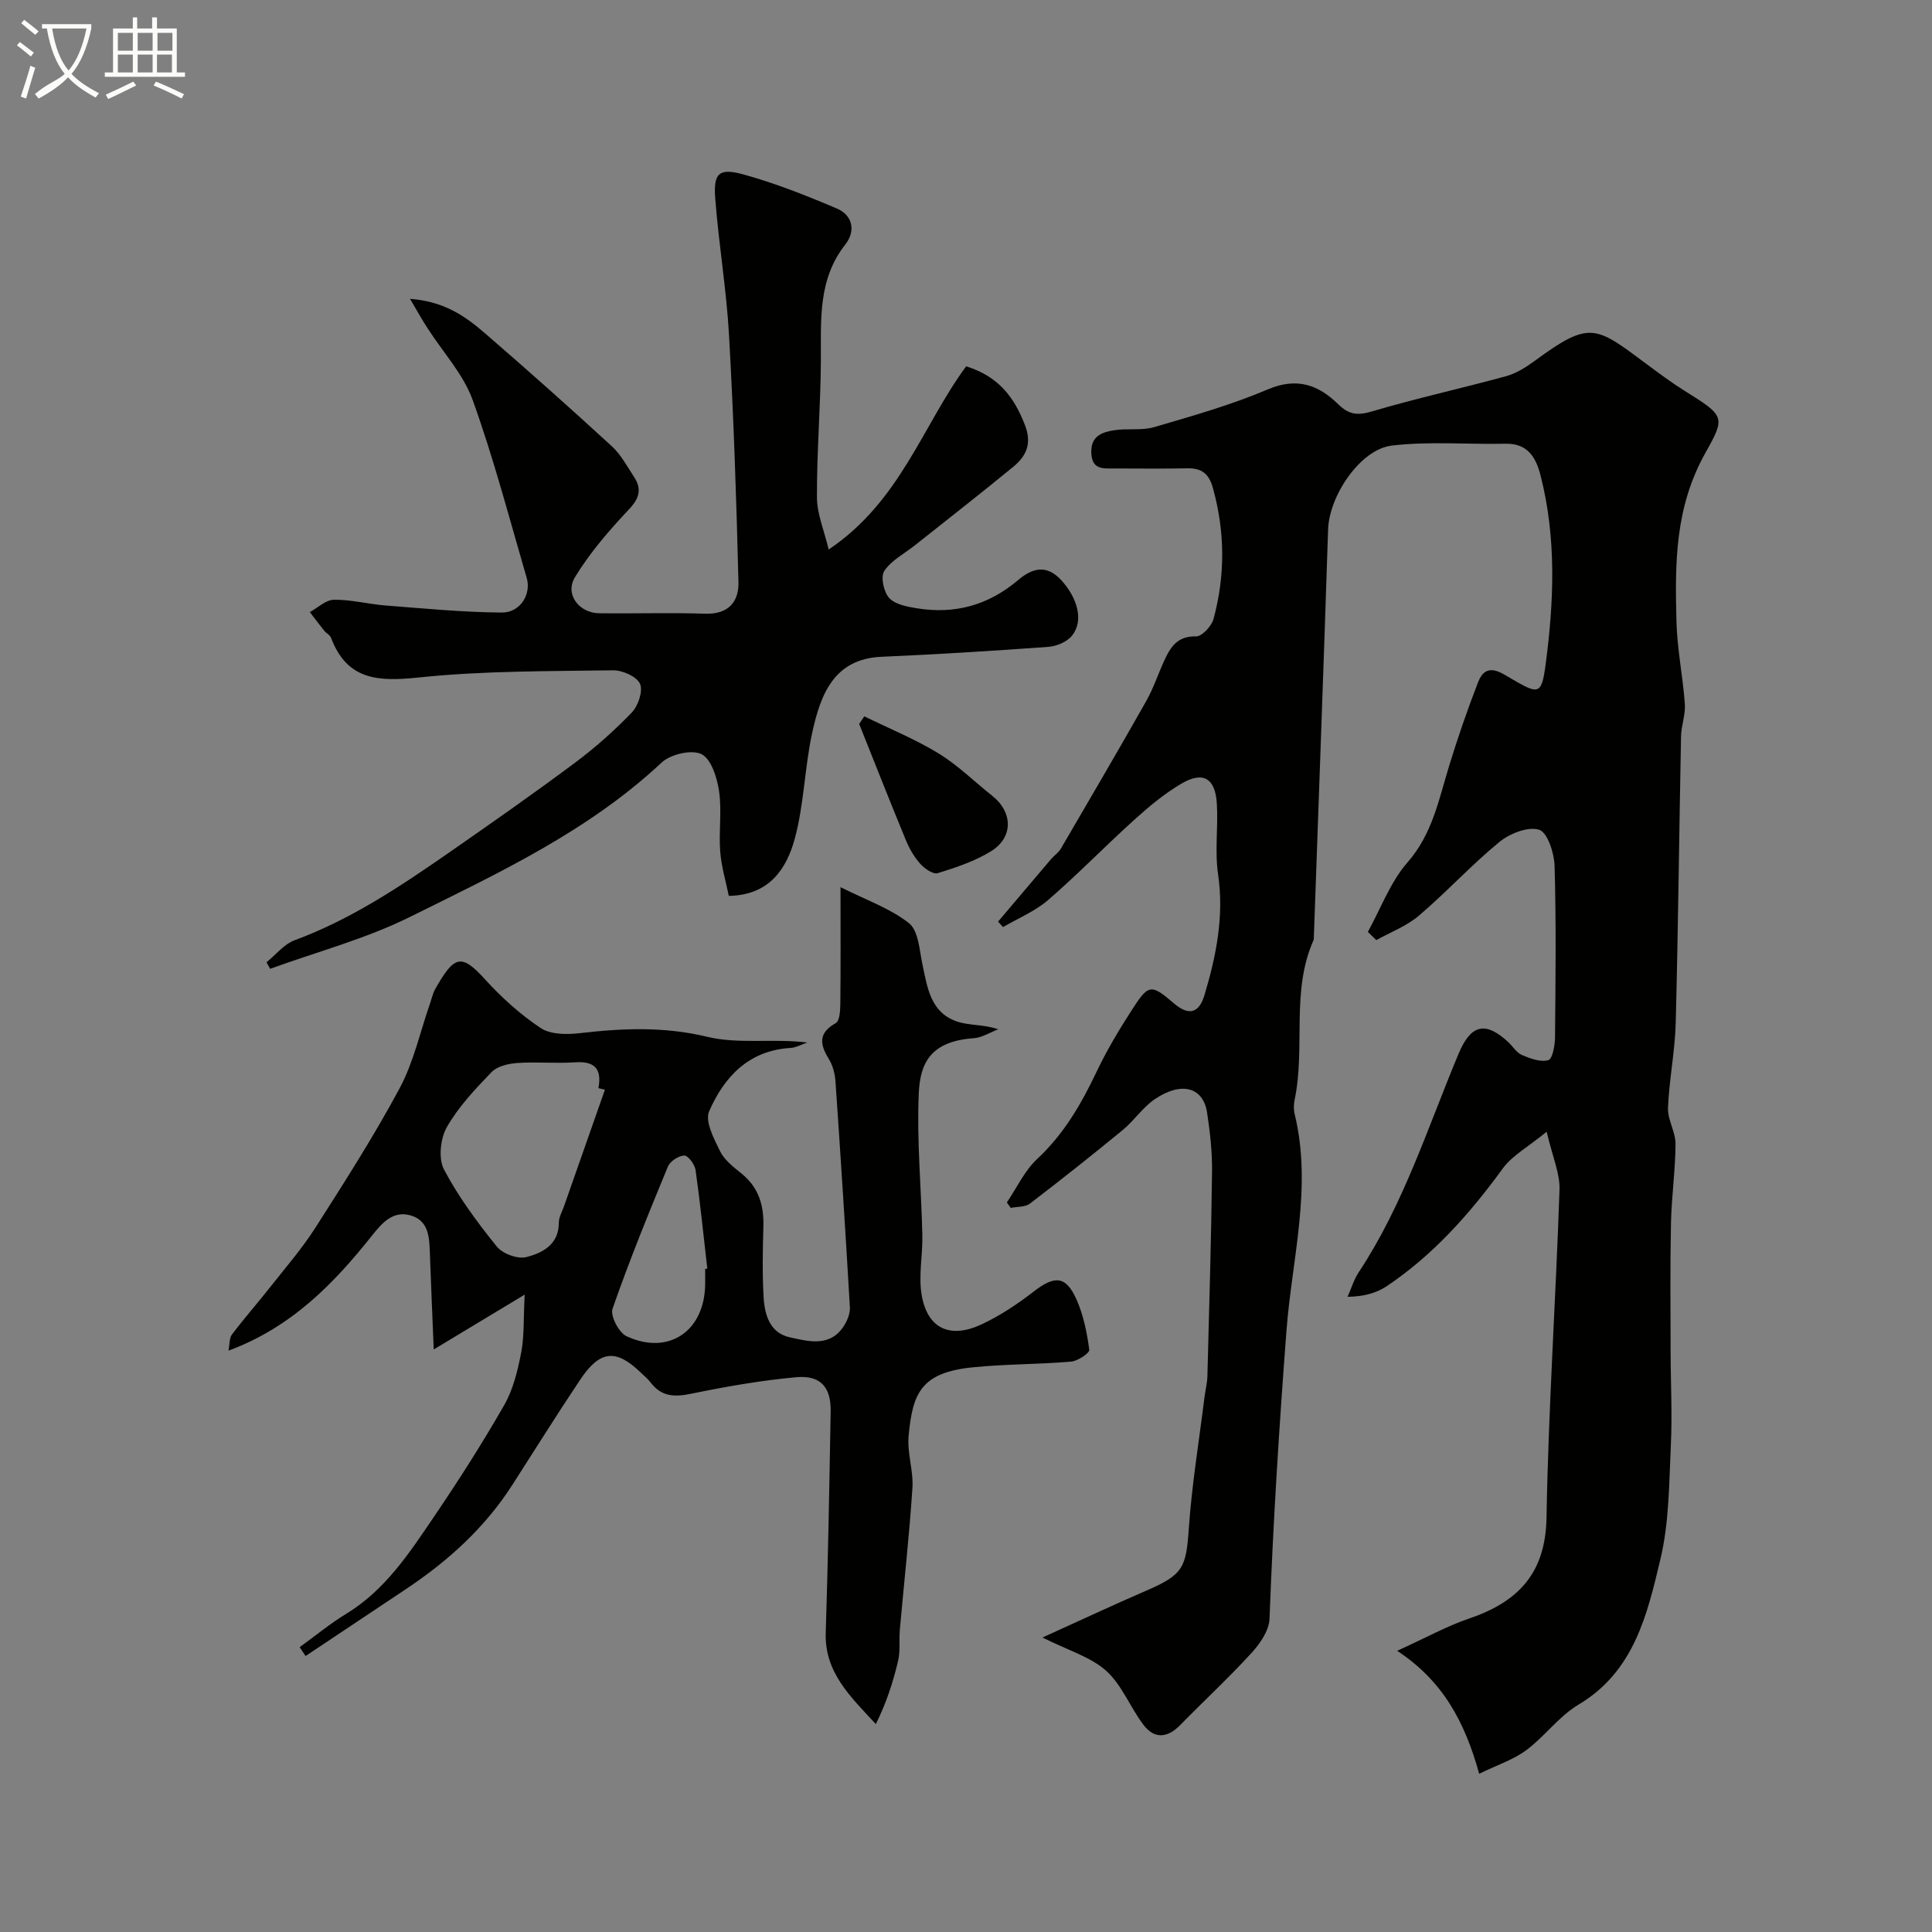
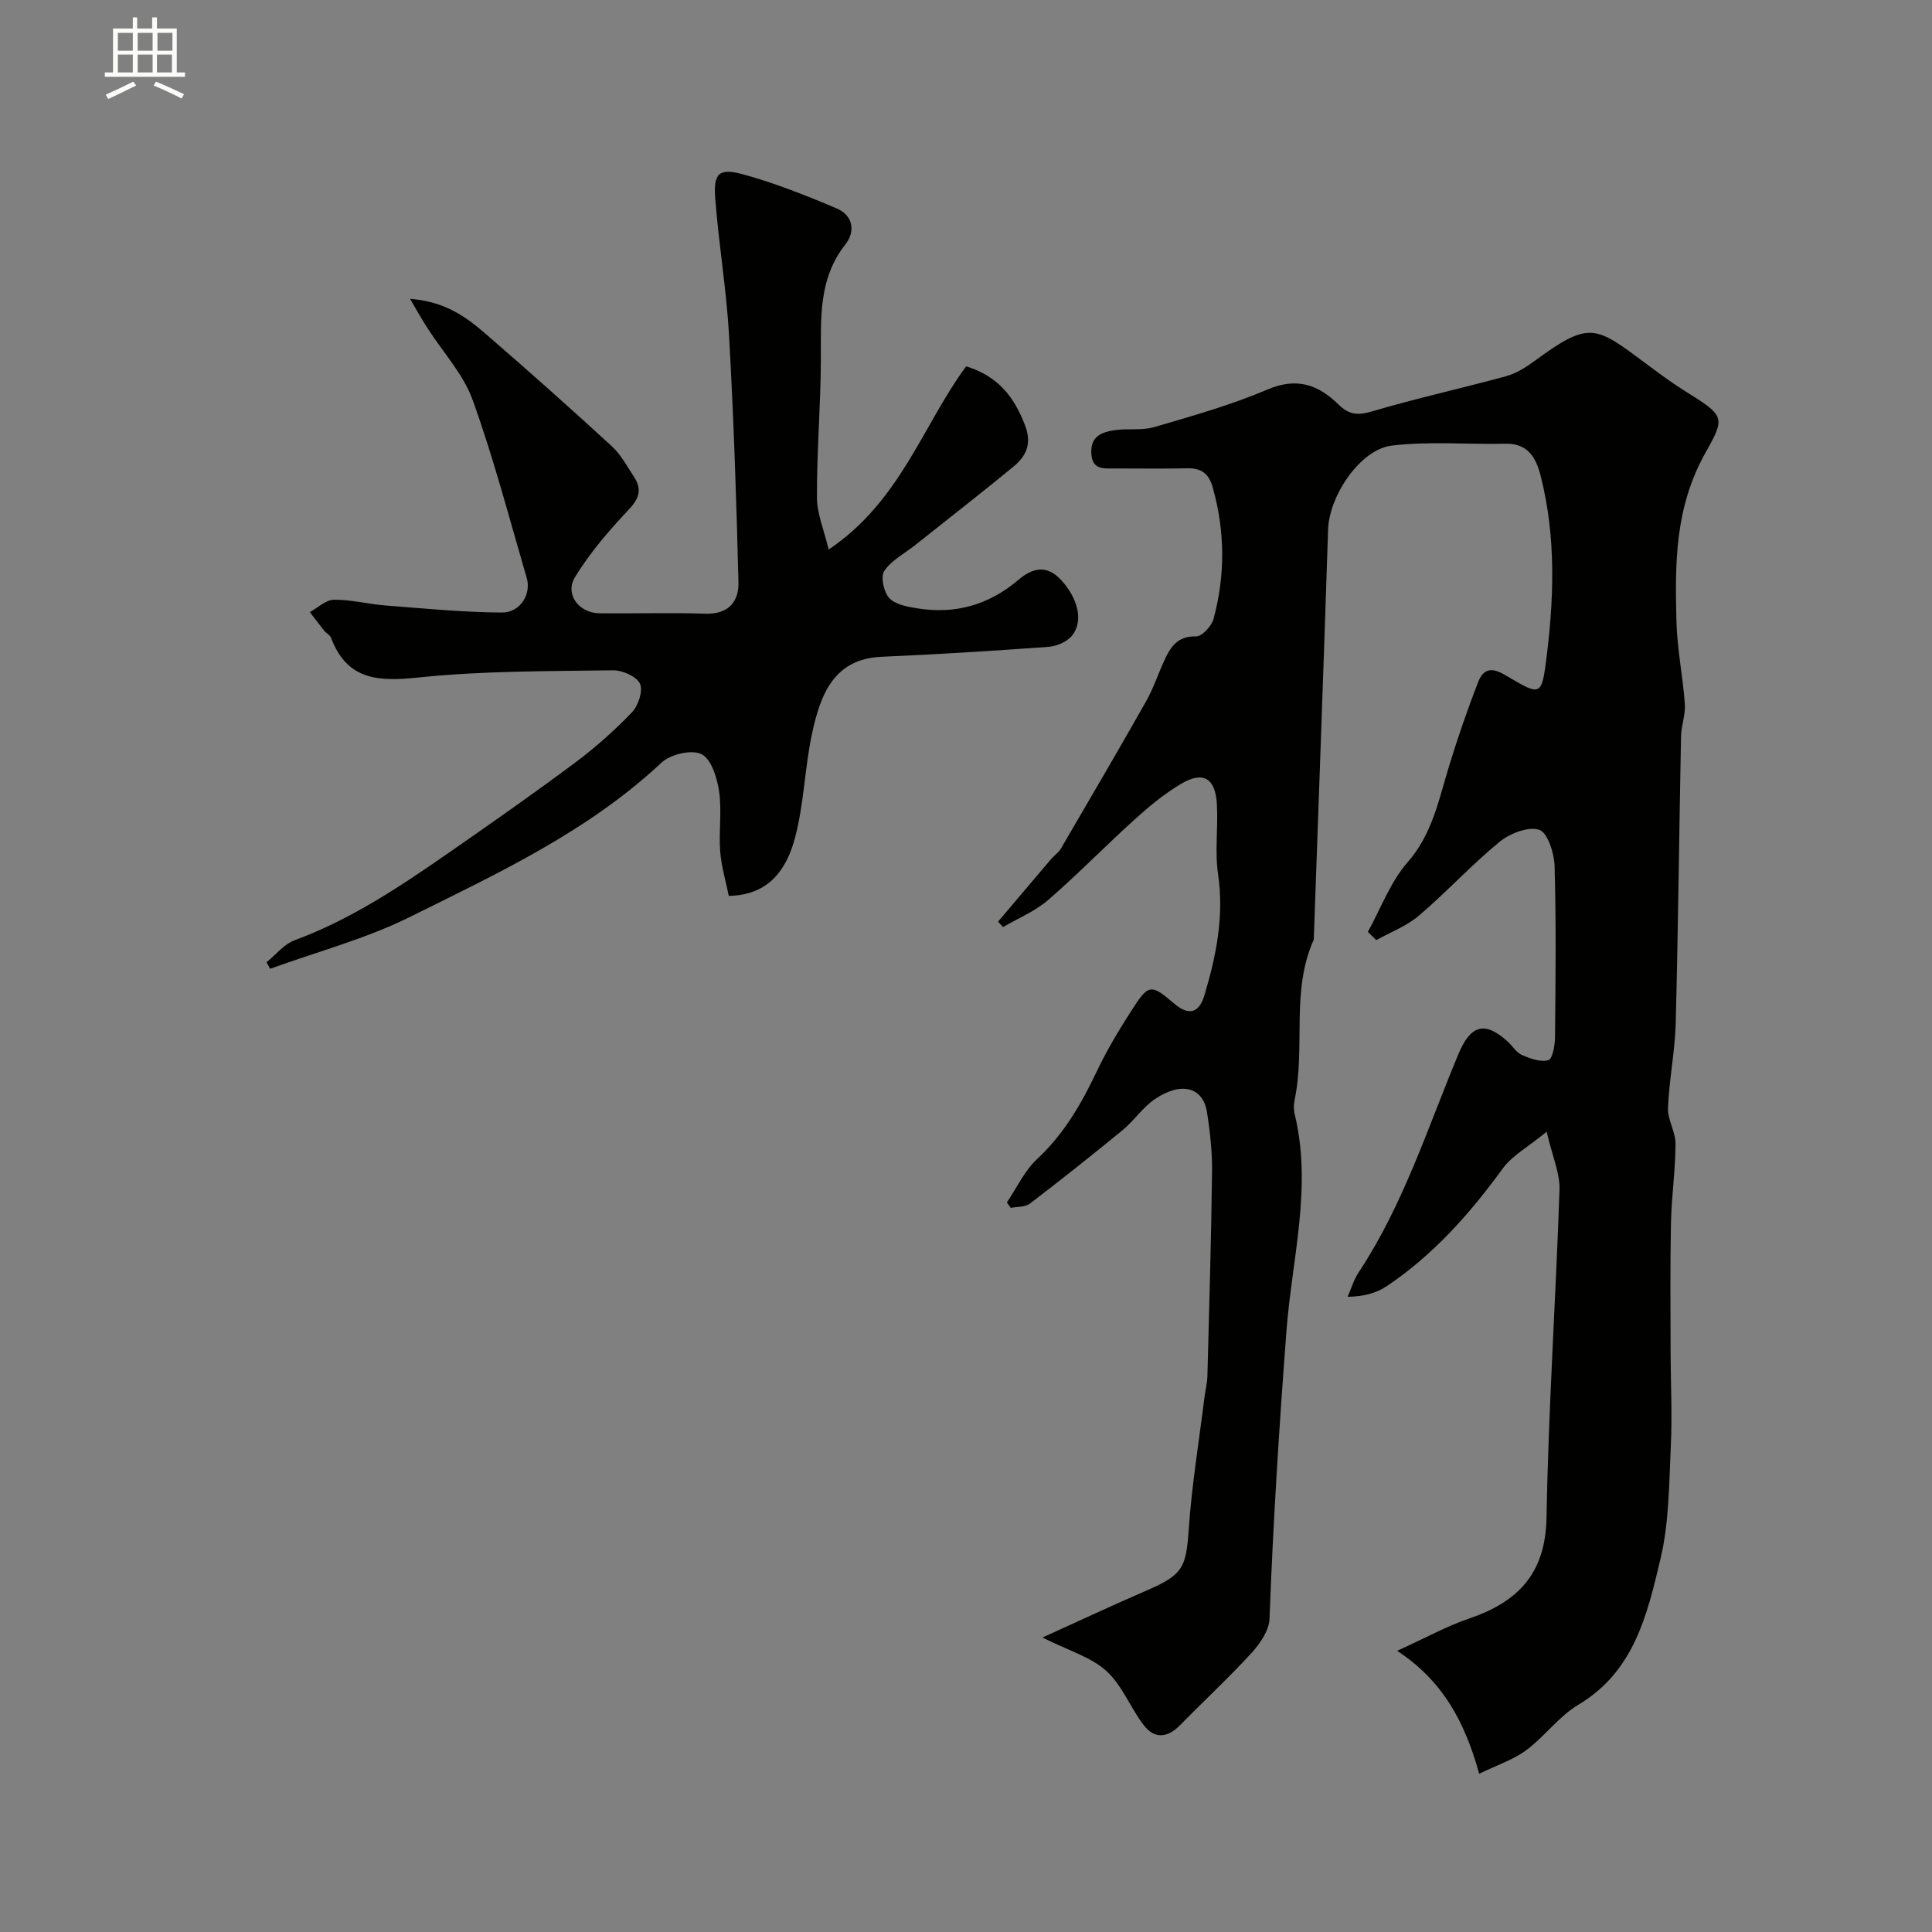
<svg xmlns="http://www.w3.org/2000/svg" enable-background="new 0 0 400 400" viewBox="0 0 400 400">
  <rect x="0" y="0" width="400" height="400" fill="#808080" stroke="none" />
-   <path d="m6.4 11.7c-1-.8-1.9-1.6-2.9-2.3l.6-.7c.9.7 1.9 1.4 2.9 2.2zm-2.1 8.3c.7-2.1 1.4-4.2 2-6.4.2.1.6.3 1 .4-.7 2.3-1.3 4.4-1.9 6.4zm3-12.8c-1.1-.9-2.1-1.7-2.9-2.4l.6-.7c1 .8 2 1.5 3 2.4zm1.4-1.3v-.9h10.2v.9c-.9 4.2-2.3 7.3-4.1 9.4 1.3 1.4 3.2 2.7 5.7 4-.2.2-.4.5-.7.9-2.5-1.4-4.4-2.7-5.7-4.2-1.4 1.5-3.5 3-6.1 4.4 0 0 0 0-.1-.1-.3-.4-.5-.7-.7-.8 2.7-2.3 4.7-2.8 6.2-4.2-1.8-2.2-3-5.3-3.7-9.4zm9.2 0h-7.1c.6 3.8 1.7 6.7 3.4 8.7 1.7-2 2.9-4.8 3.7-8.7z" fill="#fbfcfa" />
  <path d="m31.6 3.6h.9v2.3h4.1v9.1h1.7v.9h-16.6v-.9h1.7v-9.1h4.1v-2.3h.9v2.3h3.1v-2.3zm-4 13.3.6.8c-1.9.9-3.8 1.9-5.8 2.8-.2-.3-.3-.6-.5-.9 2-.9 3.9-1.8 5.7-2.7zm-3.2-10.1v3.7h3.1v-3.7zm0 4.5v3.7h3.1v-3.7zm4.1-4.5v3.7h3.1v-3.7zm0 4.5v3.7h3.1v-3.7zm9.1 9.1c-2.1-1.1-4.1-2-5.8-2.7l.5-.8c2.2.9 4.1 1.8 5.8 2.6zm-1.9-13.6h-3.1v3.7h3.1zm-3.2 4.5v3.7h3.1v-3.7z" fill="#fbfcfa" />
  <g fill="#010100">
    <path d="m208.46 248.95c2.06-3.03 3.66-6.56 6.27-8.99 5.57-5.19 9.18-11.47 12.38-18.21 2.03-4.26 4.47-8.36 7.03-12.34 3.61-5.63 4.04-5.86 8.86-1.71 3.57 3.07 5.42 1.51 6.38-1.7 2.43-8.11 4.08-16.32 2.81-24.98-.7-4.76.03-9.71-.25-14.55-.31-5.39-2.85-6.89-7.42-4.18-3.49 2.07-6.69 4.73-9.71 7.47-6.02 5.44-11.69 11.29-17.82 16.59-2.7 2.33-6.19 3.76-9.32 5.59-.34-.38-.69-.75-1.03-1.13 3.66-4.31 7.3-8.63 10.97-12.94.65-.76 1.55-1.34 2.04-2.18 5.92-10.14 11.85-20.27 17.63-30.48 1.52-2.68 2.49-5.66 3.78-8.47 1.28-2.79 2.73-5.08 6.56-4.98 1.22.03 3.23-2.13 3.63-3.62 2.44-9.02 2.39-18.09-.15-27.17-.82-2.93-2.35-4.07-5.28-4.01-5 .1-10 .03-15 .03-2.35 0-4.75.36-4.88-3.26-.12-3.43 2.2-4.24 4.65-4.64 2.75-.46 5.74.11 8.37-.66 7.94-2.32 15.96-4.59 23.55-7.82 6.03-2.56 10.48-.91 14.56 3.09 2.21 2.17 4 2.36 6.98 1.48 9.18-2.72 18.55-4.77 27.79-7.3 2.11-.58 4.12-1.86 5.91-3.17 11.44-8.42 12.58-7.2 23.06.59 2.62 1.95 5.24 3.91 8.01 5.64 8.29 5.18 8.45 5.37 4.31 12.74-6.41 11.4-6.34 22.98-6.04 34.97.14 5.7 1.33 11.38 1.74 17.08.16 2.23-.75 4.51-.79 6.77-.39 19.76-.59 39.52-1.1 59.28-.15 5.88-1.36 11.72-1.6 17.6-.1 2.46 1.58 4.98 1.56 7.47-.03 5.43-.82 10.86-.94 16.29-.19 8.87-.1 17.74-.08 26.62.01 6.49.36 13 .05 19.48-.37 7.87-.34 15.94-2.15 23.53-2.73 11.46-5.41 23.28-16.99 30.17-4.03 2.4-6.97 6.58-10.8 9.42-2.67 1.98-6.01 3.06-9.74 4.88-3.01-10.84-7.54-19.23-16.98-25.46 6.24-2.84 10.39-5.15 14.81-6.65 10.14-3.43 15.91-9.29 16.11-20.92.39-22.64 1.93-45.26 2.69-67.9.11-3.37-1.45-6.8-2.66-12-3.92 3.21-7.14 4.94-9.07 7.59-6.83 9.38-14.41 17.94-24.09 24.42-2.17 1.45-4.87 2.12-8.06 2.17.76-1.71 1.3-3.56 2.32-5.1 9.25-13.98 14.25-29.9 20.64-45.17 2.49-5.96 5.42-6.97 10.26-2.51.98.9 1.74 2.23 2.88 2.72 1.72.73 3.87 1.53 5.47 1.06.87-.26 1.37-3.08 1.38-4.75.11-11.83.25-23.67-.09-35.49-.08-2.65-1.48-6.93-3.2-7.46-2.32-.72-6.1.78-8.25 2.55-5.8 4.76-10.91 10.35-16.62 15.22-2.54 2.17-5.87 3.42-8.84 5.08-.58-.57-1.17-1.13-1.75-1.7 2.68-4.85 4.65-10.32 8.21-14.39 5.16-5.9 6.47-12.99 8.61-19.96 1.79-5.85 3.79-11.64 6-17.35 1.65-4.27 4.65-2.03 6.91-.71 5.57 3.25 6.23 3.41 7.06-2.85 1.74-13.09 2.29-26.27-1.04-39.26-.93-3.63-2.61-6.66-7.25-6.55-7.85.17-15.78-.54-23.53.38-6.6.79-12.98 10.47-13.2 17.34-.92 28.32-1.97 56.63-2.97 84.95-4.78 10.62-1.68 22.19-3.95 33.11-.2.96-.24 2.04-.01 2.99 3.69 15.07-.57 30.09-1.69 44.86-1.51 19.88-2.77 39.73-3.51 59.65-.09 2.43-1.96 5.15-3.73 7.08-4.72 5.16-9.86 9.92-14.76 14.92-2.62 2.68-5.32 2.96-7.59-.02-2.76-3.62-4.46-8.26-7.74-11.21-3.21-2.88-7.83-4.2-13.19-6.89 7.93-3.59 14.66-6.75 21.49-9.7 7.61-3.29 8.25-4.74 8.8-12.76.63-9.14 2.13-18.21 3.26-27.31.18-1.46.57-2.91.6-4.37.37-14.1.79-28.19.96-42.29.05-4.09-.41-8.22-1.03-12.27-.8-5.25-5.31-6.49-10.82-2.76-2.5 1.69-4.26 4.43-6.62 6.37-6.32 5.2-12.73 10.28-19.23 15.25-.98.75-2.64.62-3.98.89-.26-.38-.53-.75-.8-1.13z" />
-     <path d="m108.63 268.04c-6.73 4.05-12.15 7.32-18.83 11.35-.31-7.57-.57-13.62-.79-19.66-.12-3.32-.11-6.96-3.99-8.09-3.62-1.05-5.89 1.51-7.99 4.16-7.91 9.95-16.63 18.97-29.72 23.84.25-1.3.14-2.58.71-3.34 2.49-3.3 5.24-6.42 7.8-9.67 3.23-4.1 6.69-8.08 9.49-12.46 6.05-9.48 12.13-18.98 17.44-28.88 2.88-5.36 4.2-11.55 6.23-17.36.37-1.07.6-2.23 1.15-3.2 3.9-6.85 5.33-7.42 10.25-2.01 3.44 3.79 7.34 7.32 11.59 10.14 2.06 1.36 5.44 1.35 8.12 1.04 8.86-1.03 17.44-1.39 26.39.77 6.45 1.55 13.58.3 20.66 1.17-1.16.39-2.31 1.06-3.49 1.13-8.64.51-13.72 5.99-16.83 13.11-.91 2.08 1.01 5.72 2.29 8.32.91 1.84 2.82 3.27 4.49 4.63 3.51 2.88 4.58 6.58 4.45 10.94-.14 4.83-.23 9.67.04 14.49.2 3.68 1.25 7.49 5.41 8.41 3.98.88 8.49 2.13 11.34-2.54.65-1.07 1.19-2.47 1.12-3.68-.91-15.62-1.91-31.24-2.99-46.85-.11-1.58-.59-3.31-1.42-4.64-1.88-3.05-2.08-5.33 1.49-7.34.81-.46.92-2.58.94-3.94.09-7.48.04-14.97.04-24.2 5.4 2.71 10.33 4.4 14.18 7.46 1.95 1.55 2.15 5.51 2.77 8.46 1.03 4.86 1.67 10.04 7.19 11.9 2.54.86 5.47.56 8.52 1.6-1.69.64-3.35 1.73-5.07 1.85-9.13.64-11.12 5.35-11.39 11.45-.43 9.73.52 19.51.74 29.28.1 4.21-.85 8.54-.11 12.6 1.24 6.85 5.92 8.96 12.43 5.89 3.8-1.79 7.4-4.18 10.72-6.76 4.39-3.4 6.71-3.31 8.93 1.75 1.41 3.21 2.13 6.81 2.59 10.3.09.68-2.39 2.34-3.77 2.45-6.74.57-13.54.5-20.27 1.17-10.83 1.07-12.53 5.37-13.36 14.18-.34 3.54 1.02 7.22.79 10.78-.64 9.81-1.74 19.59-2.61 29.39-.19 2.14.13 4.38-.36 6.44-1.04 4.42-2.45 8.76-4.61 13.08-5.33-5.75-10.64-10.74-10.37-18.93.49-15.26.75-30.53 1.02-45.79.09-5.02-2.07-7.55-7.14-7.09-7.3.66-14.56 1.94-21.75 3.42-3.43.71-6.12.62-8.35-2.28-.6-.79-1.39-1.43-2.11-2.13-5.11-4.93-8.42-4.62-12.52 1.52-4.8 7.18-9.38 14.5-14.04 21.77-5.7 8.88-13.32 15.77-22.03 21.57-6.93 4.61-13.85 9.23-20.77 13.85-.41-.61-.82-1.22-1.23-1.83 3.2-2.31 6.26-4.85 9.63-6.9 8.11-4.94 13.12-12.64 18.24-20.19 5.08-7.5 9.97-15.15 14.47-23.01 1.86-3.24 2.8-7.14 3.52-10.86.66-3.39.46-6.94.73-12.03zm16.61-42.42c-.45-.11-.89-.22-1.34-.33.74-3.98-.76-5.63-4.82-5.35-3.97.27-8-.13-11.97.14-1.84.13-4.15.66-5.33 1.88-3.4 3.52-6.86 7.19-9.26 11.39-1.34 2.35-1.79 6.49-.61 8.75 2.98 5.69 6.9 10.95 10.94 15.98 1.2 1.49 4.32 2.65 6.11 2.19 3.33-.85 6.74-2.57 6.74-7.12 0-1.13.67-2.27 1.07-3.4 2.81-8.04 5.64-16.08 8.47-24.13zm20.76 37.09c.15-.02.29-.03.44-.05-.78-6.81-1.47-13.64-2.43-20.42-.16-1.15-1.56-3.02-2.33-3-1.19.04-2.94 1.18-3.4 2.29-4.02 9.73-8 19.49-11.46 29.43-.51 1.45 1.3 4.94 2.88 5.68 8.79 4.1 16.29-1.12 16.3-10.95 0-.99 0-1.99 0-2.98z" />
    <path d="m84.89 61.87c7.18.54 11.53 3.68 15.54 7.15 8.86 7.65 17.6 15.44 26.22 23.35 1.88 1.72 3.15 4.13 4.58 6.3 1.64 2.49 1.25 4.39-.97 6.74-4.11 4.37-8.12 8.99-11.22 14.09-2.15 3.54.84 7.42 5.03 7.47 7.33.09 14.67-.15 21.99.09 4.78.15 6.93-2.52 6.83-6.52-.42-17.04-.99-34.08-1.95-51.1-.53-9.48-2.14-18.9-2.86-28.38-.4-5.26.78-6.35 5.93-4.92 6.56 1.82 12.95 4.35 19.23 7.02 3.32 1.41 3.96 4.68 1.78 7.45-5.72 7.27-5.02 15.65-5.07 24.06-.05 9.44-.85 18.87-.81 28.3.01 3.43 1.49 6.86 2.43 10.8 14.83-9.95 19.48-25.75 28.46-37.93 6.78 2.12 9.95 6.44 12.16 12.13 1.52 3.89.28 6.47-2.4 8.67-6.71 5.52-13.57 10.85-20.37 16.26-2.18 1.73-4.88 3.11-6.34 5.31-.8 1.2-.12 4.36 1.02 5.6 1.25 1.36 3.76 1.81 5.8 2.14 7.8 1.26 14.74-.65 20.85-5.82 2.81-2.38 5.82-3.48 9.01.03 3.3 3.62 4.67 8.32 2.21 11.42-1.02 1.29-3.18 2.21-4.88 2.34-11.52.84-23.05 1.56-34.59 2.06-9.84.43-12.63 7.77-14.38 15.91-1.54 7.17-1.66 14.67-3.56 21.71-1.69 6.24-5.24 11.74-13.67 11.88-.58-2.88-1.53-6-1.78-9.18-.32-4.14.36-8.39-.23-12.47-.41-2.79-1.61-6.67-3.64-7.69-2.03-1.01-6.41.01-8.26 1.74-15.21 14.24-33.83 22.9-52.1 31.96-9.17 4.55-19.27 7.22-28.95 10.74-.25-.45-.5-.9-.75-1.35 1.93-1.56 3.63-3.76 5.84-4.57 11.56-4.27 21.67-11.01 31.67-17.95 8.84-6.14 17.67-12.32 26.3-18.75 4.21-3.14 8.19-6.67 11.83-10.46 1.32-1.38 2.35-4.47 1.68-5.94-.69-1.51-3.64-2.81-5.57-2.78-13.41.2-26.89.09-40.19 1.48-8.34.87-14.86.66-18.21-8.23-.21-.57-.97-.9-1.38-1.42-1.03-1.27-2-2.58-3-3.88 1.66-.91 3.31-2.54 4.99-2.56 3.56-.04 7.12.91 10.7 1.19 8.02.62 16.05 1.41 24.08 1.46 3.8.02 6.12-3.81 5.13-7.17-3.6-12.31-6.84-24.76-11.18-36.81-1.92-5.35-6.14-9.88-9.29-14.8-1.07-1.61-1.99-3.28-3.69-6.17z" />
-     <path d="m178.94 148.31c5.13 2.51 10.46 4.68 15.32 7.64 4.02 2.45 7.45 5.87 11.17 8.81 4.25 3.35 4.42 8.57-.2 11.45-3.35 2.09-7.27 3.38-11.08 4.57-.94.29-2.72-.93-3.6-1.91-1.26-1.41-2.27-3.15-2.99-4.9-3.3-8-6.47-16.05-9.68-24.09.34-.53.7-1.05 1.06-1.57z" />
  </g>
</svg>